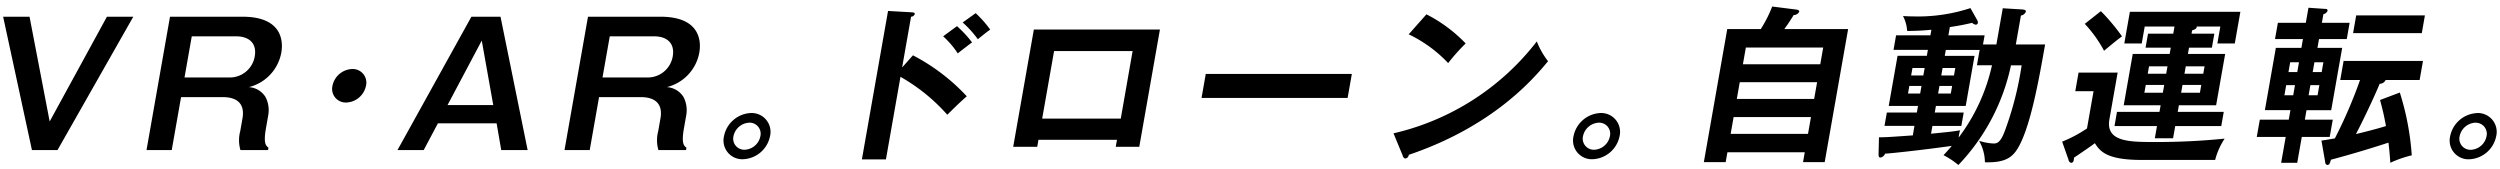
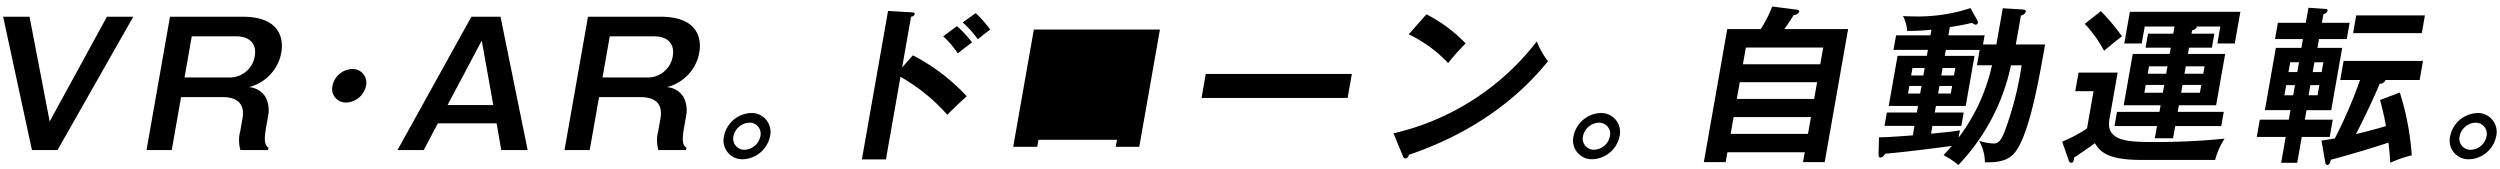
<svg xmlns="http://www.w3.org/2000/svg" width="325" height="22" viewBox="0 0 325 22">
  <defs>
    <style>
      .cls-1 {
        fill-rule: evenodd;
      }
    </style>
  </defs>
-   <path id="超高速_大容量_多接続_常識をくつがえす通信規格_5G_今こそ_私たちは追求する_通信で_人の喜びをつくれるか_通信" data-name="超高速、大容量、多接続。 常識をくつがえす通信規格、5G。 今こそ、私たちは追求する。  通信で、人の喜びをつくれるか。 通信" class="cls-1" d="M0.408,2.173L4.153,19.512H7.475L17.328,2.173H13.9L6.458,15.793,3.84,2.173H0.408Zm21.692,0L19.046,19.512h3.279l1.213-6.887h5.369c0.748,0,3.091.066,2.614,2.772l-0.295,1.672a4.554,4.554,0,0,0,.032,2.442h3.586L34.9,19.2c-0.328-.264-0.677-0.528-0.321-2.552L34.868,15a3.733,3.733,0,0,0-.333-2.354,2.734,2.734,0,0,0-2.188-1.32A5.662,5.662,0,0,0,36.57,6.838c0.314-1.782-.146-4.665-5.031-4.665H22.1Zm8.638,2.552c1.5,0,2.7.792,2.377,2.618A3.291,3.291,0,0,1,29.8,10.072H23.987l0.942-5.347h5.809ZM45.784,8.972a2.717,2.717,0,0,0-2.562,2.178,1.771,1.771,0,0,0,1.795,2.178,2.718,2.718,0,0,0,2.562-2.178A1.771,1.771,0,0,0,45.784,8.972Zm15.5-6.8L51.671,19.512h3.41l1.845-3.477h7.635l0.6,3.477h3.433L65.067,2.173H61.282Zm2.84,11.486H58.181l4.447-8.383ZM76.439,2.173L73.385,19.512h3.278l1.213-6.887h5.369c0.748,0,3.091.066,2.614,2.772l-0.295,1.672a4.555,4.555,0,0,0,.032,2.442h3.587l0.054-.308c-0.328-.264-0.677-0.528-0.32-2.552L89.208,15a3.733,3.733,0,0,0-.333-2.354,2.734,2.734,0,0,0-2.188-1.32A5.662,5.662,0,0,0,90.91,6.838c0.314-1.782-.147-4.665-5.031-4.665H76.439Zm8.638,2.552c1.5,0,2.7.792,2.377,2.618a3.291,3.291,0,0,1-3.319,2.728H78.326l0.942-5.347h5.809Zm12.565,9.967a3.734,3.734,0,0,0-3.523,3.015A2.435,2.435,0,0,0,96.584,20.7a3.727,3.727,0,0,0,3.519-2.992A2.449,2.449,0,0,0,97.642,14.693Zm-0.221,1.254a1.436,1.436,0,0,1,1.428,1.76,2.174,2.174,0,0,1-2.048,1.76,1.44,1.44,0,0,1-1.45-1.76A2.2,2.2,0,0,1,97.421,15.947Zm19.854-7.173,1.163-6.6a0.52,0.52,0,0,0,.476-0.33c0.035-.2-0.159-0.22-0.375-0.242l-3.094-.176-3.4,19.3h3.125l1.891-10.738a23.731,23.731,0,0,1,6.085,4.929c1.144-1.122,1.518-1.5,2.535-2.4a25.772,25.772,0,0,0-7-5.325Zm7.874-5.853A13.584,13.584,0,0,1,127.12,5.1c1.053-.858,1.179-0.946,1.607-1.254a14.041,14.041,0,0,0-1.89-2.134Zm-2.54,1.8a11.35,11.35,0,0,1,1.9,2.222c0.462-.374,1.378-1.078,1.858-1.43a14.755,14.755,0,0,0-1.96-2.112Zm22.6,13.444-0.163.924h3.059l2.686-15.248H134.4l-2.685,15.248h3.124L135,18.17h10.209Zm-9.725-2.75,1.547-8.779h10.209L145.7,15.419h-10.21ZM156.749,9.61L156.2,12.735h18.989l0.551-3.124H156.749Zm26.383-5.149A17.3,17.3,0,0,1,188.26,8.2a26.164,26.164,0,0,1,2.276-2.552,18.932,18.932,0,0,0-5.1-3.785Zm-0.777,15.776a0.464,0.464,0,0,0,.33.374,0.531,0.531,0,0,0,.46-0.484c11.044-3.741,16.278-9.967,18.1-12.168a10.259,10.259,0,0,1-1.46-2.574,32.829,32.829,0,0,1-18.629,11.948Zm25.727-5.545a3.733,3.733,0,0,0-3.523,3.015,2.434,2.434,0,0,0,2.465,2.992,3.727,3.727,0,0,0,3.519-2.992A2.449,2.449,0,0,0,208.082,14.693Zm-0.221,1.254a1.436,1.436,0,0,1,1.428,1.76,2.173,2.173,0,0,1-2.048,1.76,1.44,1.44,0,0,1-1.45-1.76A2.2,2.2,0,0,1,207.861,15.947Zm24.1-12.168c0.405-.55.643-0.9,1.224-1.826a0.791,0.791,0,0,0,.712-0.418c0.023-.132-0.068-0.242-0.346-0.286l-3.165-.4A16.242,16.242,0,0,1,228.9,3.779h-4.357L221.5,21.074h2.838l0.225-1.276h10.055l-0.224,1.276h2.816l3.046-17.294h-8.295Zm3.878,9.087H225.784l0.384-2.178h10.055Zm-8.877-6.689h10.056l-0.384,2.178H226.578ZM235.041,17.4H224.985l0.384-2.178h10.056ZM257.789,5.782L258,4.594h-4.709l0.19-1.078a28.968,28.968,0,0,0,2.892-.55,0.87,0.87,0,0,0,.463.242,0.271,0.271,0,0,0,.285-0.242,0.542,0.542,0,0,0-.074-0.33l-0.887-1.584a21.791,21.791,0,0,1-7.5,1.078c-0.572,0-.877-0.022-1.269-0.044a4.81,4.81,0,0,1,.539,1.936,31.4,31.4,0,0,0,3.152-.154l-0.128.726H246.49l-0.333,1.892h4.467l-0.136.77h-3.806l-1.148,6.513h3.807l-0.151.858h-3.9l-0.306,1.738h3.895L248.667,17.6c-2.518.176-3.656,0.264-4.4,0.242l-0.053,2.178c0,0.22.006,0.462,0.248,0.462a0.78,0.78,0,0,0,.595-0.506c0.4,0,4.791-.462,8.672-1.012-0.334.4-.582,0.682-1.071,1.21a10.455,10.455,0,0,1,1.931,1.276,26.728,26.728,0,0,0,6.838-12.96h1.386a42.3,42.3,0,0,1-2.145,8.427c-0.606,1.694-1.1,1.738-1.516,1.738a7.119,7.119,0,0,1-1.874-.352,5.787,5.787,0,0,1,.762,2.794c1.928,0.044,3.171-.264,4.014-1.43,1.8-2.464,3-9.285,3.81-13.884h-3.807l0.663-3.763a0.8,0.8,0,0,0,.639-0.506c0.043-.242-0.283-0.264-0.5-0.286l-2.5-.154-0.829,4.709h-1.738ZM257,8.488h1.958a24.179,24.179,0,0,1-4.339,9.4,7.2,7.2,0,0,1,.189-0.946c-1.066.176-1.579,0.22-3.774,0.44l0.178-1.012h3.762l0.307-1.738h-3.763l0.151-.858h3.873l1.147-6.513H252.82l0.136-.77h4.4Zm-8.55,1.32,0.171-.968h1.584l-0.17.968h-1.585Zm1.344,1.364-0.174.99H248.04l0.174-.99H249.8Zm2.573-1.364,0.17-.968h1.651l-0.171.968h-1.65Zm1.41,1.364-0.175.99h-1.65l0.175-.99h1.65Zm31.192-7.217c0.257-.088.655-0.22,0.595-0.506h3.08l-0.387,2.2h2.266l0.725-4.115H276.884L276.159,5.65h2.266l0.388-2.2h3.873l-0.163.924h-3.279L278.923,6.2H282.2l-0.143.814h-4.8l-1.174,6.667h4.8l-0.151.858h-5.523l-0.325,1.848h5.523l-0.279,1.584H282.5l0.279-1.584h5.985l0.325-1.848h-5.984l0.151-.858h4.84l1.175-6.667h-4.841l0.143-.814h2.971l0.322-1.826H284.9ZM284.151,8.62h2.443l-0.171.968h-2.442Zm-2.547.968h-2.4l0.17-.968h2.4Zm2.121,1.452h2.442l-0.178,1.012h-2.442Zm-2.555,1.012h-2.4l0.178-1.012h2.4ZM271.02,3.1a16.42,16.42,0,0,1,2.508,3.5c0.13-.11,1.7-1.43,2.332-1.87a25.846,25.846,0,0,0-2.745-3.278Zm-0.808,6.337-0.427,2.42h2.377L271.309,16.7a17.526,17.526,0,0,1-3.229,1.716l0.836,2.376a0.453,0.453,0,0,0,.308.374c0.352,0,.366-0.33.406-0.682,0.521-.33,2.374-1.606,2.706-1.87,0.733,1.21,1.795,2.178,6.107,2.178h9.528a9.024,9.024,0,0,1,1.236-2.772,86.479,86.479,0,0,1-9.1.44c-3.234,0-6.4,0-5.883-2.949l1.069-6.073h-5.082Zm29.632,4.885h3.213l1.426-8.1H301.27l0.2-1.144h3.609l0.372-2.112h-3.609l0.2-1.122a0.76,0.76,0,0,0,.535-0.418,0.212,0.212,0,0,0-.239-0.264L300.1,1.007l-0.345,1.958h-3.631l-0.372,2.112h3.631l-0.2,1.144h-3.322l-1.427,8.1h3.323l-0.217,1.232h-3.763L293.379,17.8h3.763l-0.593,3.366h2.09l0.593-3.366h3.63l0.4-2.244h-3.631Zm0.806-4.951,0.225-1.276h1.166l-0.225,1.276H300.65Zm0.868,1.694-0.233,1.32h-1.166l0.233-1.32h1.166Zm-3.169,0-0.232,1.32h-1.144l0.232-1.32h1.144ZM297.5,9.368l0.225-1.276h1.144l-0.225,1.276H297.5ZM309.406,13c0.223,0.858.482,1.76,0.767,3.389-1.118.352-3.261,0.9-3.9,1.034,0.855-1.606,2.359-4.775,3.087-6.535a0.815,0.815,0,0,0,.767-0.484h4.423l0.438-2.486H304.669L304.231,10.4h2.574a60.517,60.517,0,0,1-3.273,7.591c-0.864.154-1.179,0.2-1.745,0.286l0.494,2.816a0.336,0.336,0,0,0,.29.352c0.264,0,.336-0.286.45-0.682,2.655-.7,5.77-1.65,7.477-2.222,0.157,1.232.2,2,.243,2.618a15.018,15.018,0,0,1,2.788-.968,34.75,34.75,0,0,0-1.554-8.163Zm-3.1-11L305.9,4.308h8.934L315.238,2h-8.933Zm15.737,12.7a3.733,3.733,0,0,0-3.523,3.015,2.434,2.434,0,0,0,2.465,2.992,3.727,3.727,0,0,0,3.519-2.992A2.449,2.449,0,0,0,322.042,14.693Zm-0.221,1.254a1.436,1.436,0,0,1,1.428,1.76,2.173,2.173,0,0,1-2.048,1.76,1.44,1.44,0,0,1-1.45-1.76A2.2,2.2,0,0,1,321.821,15.947Z" />
+   <path id="超高速_大容量_多接続_常識をくつがえす通信規格_5G_今こそ_私たちは追求する_通信で_人の喜びをつくれるか_通信" data-name="超高速、大容量、多接続。 常識をくつがえす通信規格、5G。 今こそ、私たちは追求する。  通信で、人の喜びをつくれるか。 通信" class="cls-1" d="M0.408,2.173L4.153,19.512H7.475L17.328,2.173H13.9L6.458,15.793,3.84,2.173H0.408Zm21.692,0L19.046,19.512h3.279l1.213-6.887h5.369c0.748,0,3.091.066,2.614,2.772l-0.295,1.672a4.554,4.554,0,0,0,.032,2.442h3.586L34.9,19.2c-0.328-.264-0.677-0.528-0.321-2.552L34.868,15a3.733,3.733,0,0,0-.333-2.354,2.734,2.734,0,0,0-2.188-1.32A5.662,5.662,0,0,0,36.57,6.838c0.314-1.782-.146-4.665-5.031-4.665H22.1Zm8.638,2.552c1.5,0,2.7.792,2.377,2.618A3.291,3.291,0,0,1,29.8,10.072H23.987l0.942-5.347h5.809ZM45.784,8.972a2.717,2.717,0,0,0-2.562,2.178,1.771,1.771,0,0,0,1.795,2.178,2.718,2.718,0,0,0,2.562-2.178A1.771,1.771,0,0,0,45.784,8.972Zm15.5-6.8L51.671,19.512h3.41l1.845-3.477h7.635l0.6,3.477h3.433L65.067,2.173H61.282Zm2.84,11.486H58.181l4.447-8.383ZM76.439,2.173L73.385,19.512h3.278l1.213-6.887h5.369c0.748,0,3.091.066,2.614,2.772l-0.295,1.672a4.555,4.555,0,0,0,.032,2.442h3.587l0.054-.308c-0.328-.264-0.677-0.528-0.32-2.552L89.208,15a3.733,3.733,0,0,0-.333-2.354,2.734,2.734,0,0,0-2.188-1.32A5.662,5.662,0,0,0,90.91,6.838c0.314-1.782-.147-4.665-5.031-4.665H76.439Zm8.638,2.552c1.5,0,2.7.792,2.377,2.618a3.291,3.291,0,0,1-3.319,2.728H78.326l0.942-5.347h5.809Zm12.565,9.967a3.734,3.734,0,0,0-3.523,3.015A2.435,2.435,0,0,0,96.584,20.7a3.727,3.727,0,0,0,3.519-2.992A2.449,2.449,0,0,0,97.642,14.693Zm-0.221,1.254a1.436,1.436,0,0,1,1.428,1.76,2.174,2.174,0,0,1-2.048,1.76,1.44,1.44,0,0,1-1.45-1.76A2.2,2.2,0,0,1,97.421,15.947Zm19.854-7.173,1.163-6.6a0.52,0.52,0,0,0,.476-0.33c0.035-.2-0.159-0.22-0.375-0.242l-3.094-.176-3.4,19.3h3.125l1.891-10.738a23.731,23.731,0,0,1,6.085,4.929c1.144-1.122,1.518-1.5,2.535-2.4a25.772,25.772,0,0,0-7-5.325Zm7.874-5.853A13.584,13.584,0,0,1,127.12,5.1c1.053-.858,1.179-0.946,1.607-1.254a14.041,14.041,0,0,0-1.89-2.134Zm-2.54,1.8a11.35,11.35,0,0,1,1.9,2.222c0.462-.374,1.378-1.078,1.858-1.43a14.755,14.755,0,0,0-1.96-2.112Zm22.6,13.444-0.163.924h3.059l2.686-15.248H134.4l-2.685,15.248h3.124L135,18.17h10.209Zm-9.725-2.75,1.547-8.779h10.209h-10.21ZM156.749,9.61L156.2,12.735h18.989l0.551-3.124H156.749Zm26.383-5.149A17.3,17.3,0,0,1,188.26,8.2a26.164,26.164,0,0,1,2.276-2.552,18.932,18.932,0,0,0-5.1-3.785Zm-0.777,15.776a0.464,0.464,0,0,0,.33.374,0.531,0.531,0,0,0,.46-0.484c11.044-3.741,16.278-9.967,18.1-12.168a10.259,10.259,0,0,1-1.46-2.574,32.829,32.829,0,0,1-18.629,11.948Zm25.727-5.545a3.733,3.733,0,0,0-3.523,3.015,2.434,2.434,0,0,0,2.465,2.992,3.727,3.727,0,0,0,3.519-2.992A2.449,2.449,0,0,0,208.082,14.693Zm-0.221,1.254a1.436,1.436,0,0,1,1.428,1.76,2.173,2.173,0,0,1-2.048,1.76,1.44,1.44,0,0,1-1.45-1.76A2.2,2.2,0,0,1,207.861,15.947Zm24.1-12.168c0.405-.55.643-0.9,1.224-1.826a0.791,0.791,0,0,0,.712-0.418c0.023-.132-0.068-0.242-0.346-0.286l-3.165-.4A16.242,16.242,0,0,1,228.9,3.779h-4.357L221.5,21.074h2.838l0.225-1.276h10.055l-0.224,1.276h2.816l3.046-17.294h-8.295Zm3.878,9.087H225.784l0.384-2.178h10.055Zm-8.877-6.689h10.056l-0.384,2.178H226.578ZM235.041,17.4H224.985l0.384-2.178h10.056ZM257.789,5.782L258,4.594h-4.709l0.19-1.078a28.968,28.968,0,0,0,2.892-.55,0.87,0.87,0,0,0,.463.242,0.271,0.271,0,0,0,.285-0.242,0.542,0.542,0,0,0-.074-0.33l-0.887-1.584a21.791,21.791,0,0,1-7.5,1.078c-0.572,0-.877-0.022-1.269-0.044a4.81,4.81,0,0,1,.539,1.936,31.4,31.4,0,0,0,3.152-.154l-0.128.726H246.49l-0.333,1.892h4.467l-0.136.77h-3.806l-1.148,6.513h3.807l-0.151.858h-3.9l-0.306,1.738h3.895L248.667,17.6c-2.518.176-3.656,0.264-4.4,0.242l-0.053,2.178c0,0.22.006,0.462,0.248,0.462a0.78,0.78,0,0,0,.595-0.506c0.4,0,4.791-.462,8.672-1.012-0.334.4-.582,0.682-1.071,1.21a10.455,10.455,0,0,1,1.931,1.276,26.728,26.728,0,0,0,6.838-12.96h1.386a42.3,42.3,0,0,1-2.145,8.427c-0.606,1.694-1.1,1.738-1.516,1.738a7.119,7.119,0,0,1-1.874-.352,5.787,5.787,0,0,1,.762,2.794c1.928,0.044,3.171-.264,4.014-1.43,1.8-2.464,3-9.285,3.81-13.884h-3.807l0.663-3.763a0.8,0.8,0,0,0,.639-0.506c0.043-.242-0.283-0.264-0.5-0.286l-2.5-.154-0.829,4.709h-1.738ZM257,8.488h1.958a24.179,24.179,0,0,1-4.339,9.4,7.2,7.2,0,0,1,.189-0.946c-1.066.176-1.579,0.22-3.774,0.44l0.178-1.012h3.762l0.307-1.738h-3.763l0.151-.858h3.873l1.147-6.513H252.82l0.136-.77h4.4Zm-8.55,1.32,0.171-.968h1.584l-0.17.968h-1.585Zm1.344,1.364-0.174.99H248.04l0.174-.99H249.8Zm2.573-1.364,0.17-.968h1.651l-0.171.968h-1.65Zm1.41,1.364-0.175.99h-1.65l0.175-.99h1.65Zm31.192-7.217c0.257-.088.655-0.22,0.595-0.506h3.08l-0.387,2.2h2.266l0.725-4.115H276.884L276.159,5.65h2.266l0.388-2.2h3.873l-0.163.924h-3.279L278.923,6.2H282.2l-0.143.814h-4.8l-1.174,6.667h4.8l-0.151.858h-5.523l-0.325,1.848h5.523l-0.279,1.584H282.5l0.279-1.584h5.985l0.325-1.848h-5.984l0.151-.858h4.84l1.175-6.667h-4.841l0.143-.814h2.971l0.322-1.826H284.9ZM284.151,8.62h2.443l-0.171.968h-2.442Zm-2.547.968h-2.4l0.17-.968h2.4Zm2.121,1.452h2.442l-0.178,1.012h-2.442Zm-2.555,1.012h-2.4l0.178-1.012h2.4ZM271.02,3.1a16.42,16.42,0,0,1,2.508,3.5c0.13-.11,1.7-1.43,2.332-1.87a25.846,25.846,0,0,0-2.745-3.278Zm-0.808,6.337-0.427,2.42h2.377L271.309,16.7a17.526,17.526,0,0,1-3.229,1.716l0.836,2.376a0.453,0.453,0,0,0,.308.374c0.352,0,.366-0.33.406-0.682,0.521-.33,2.374-1.606,2.706-1.87,0.733,1.21,1.795,2.178,6.107,2.178h9.528a9.024,9.024,0,0,1,1.236-2.772,86.479,86.479,0,0,1-9.1.44c-3.234,0-6.4,0-5.883-2.949l1.069-6.073h-5.082Zm29.632,4.885h3.213l1.426-8.1H301.27l0.2-1.144h3.609l0.372-2.112h-3.609l0.2-1.122a0.76,0.76,0,0,0,.535-0.418,0.212,0.212,0,0,0-.239-0.264L300.1,1.007l-0.345,1.958h-3.631l-0.372,2.112h3.631l-0.2,1.144h-3.322l-1.427,8.1h3.323l-0.217,1.232h-3.763L293.379,17.8h3.763l-0.593,3.366h2.09l0.593-3.366h3.63l0.4-2.244h-3.631Zm0.806-4.951,0.225-1.276h1.166l-0.225,1.276H300.65Zm0.868,1.694-0.233,1.32h-1.166l0.233-1.32h1.166Zm-3.169,0-0.232,1.32h-1.144l0.232-1.32h1.144ZM297.5,9.368l0.225-1.276h1.144l-0.225,1.276H297.5ZM309.406,13c0.223,0.858.482,1.76,0.767,3.389-1.118.352-3.261,0.9-3.9,1.034,0.855-1.606,2.359-4.775,3.087-6.535a0.815,0.815,0,0,0,.767-0.484h4.423l0.438-2.486H304.669L304.231,10.4h2.574a60.517,60.517,0,0,1-3.273,7.591c-0.864.154-1.179,0.2-1.745,0.286l0.494,2.816a0.336,0.336,0,0,0,.29.352c0.264,0,.336-0.286.45-0.682,2.655-.7,5.77-1.65,7.477-2.222,0.157,1.232.2,2,.243,2.618a15.018,15.018,0,0,1,2.788-.968,34.75,34.75,0,0,0-1.554-8.163Zm-3.1-11L305.9,4.308h8.934L315.238,2h-8.933Zm15.737,12.7a3.733,3.733,0,0,0-3.523,3.015,2.434,2.434,0,0,0,2.465,2.992,3.727,3.727,0,0,0,3.519-2.992A2.449,2.449,0,0,0,322.042,14.693Zm-0.221,1.254a1.436,1.436,0,0,1,1.428,1.76,2.173,2.173,0,0,1-2.048,1.76,1.44,1.44,0,0,1-1.45-1.76A2.2,2.2,0,0,1,321.821,15.947Z" />
</svg>